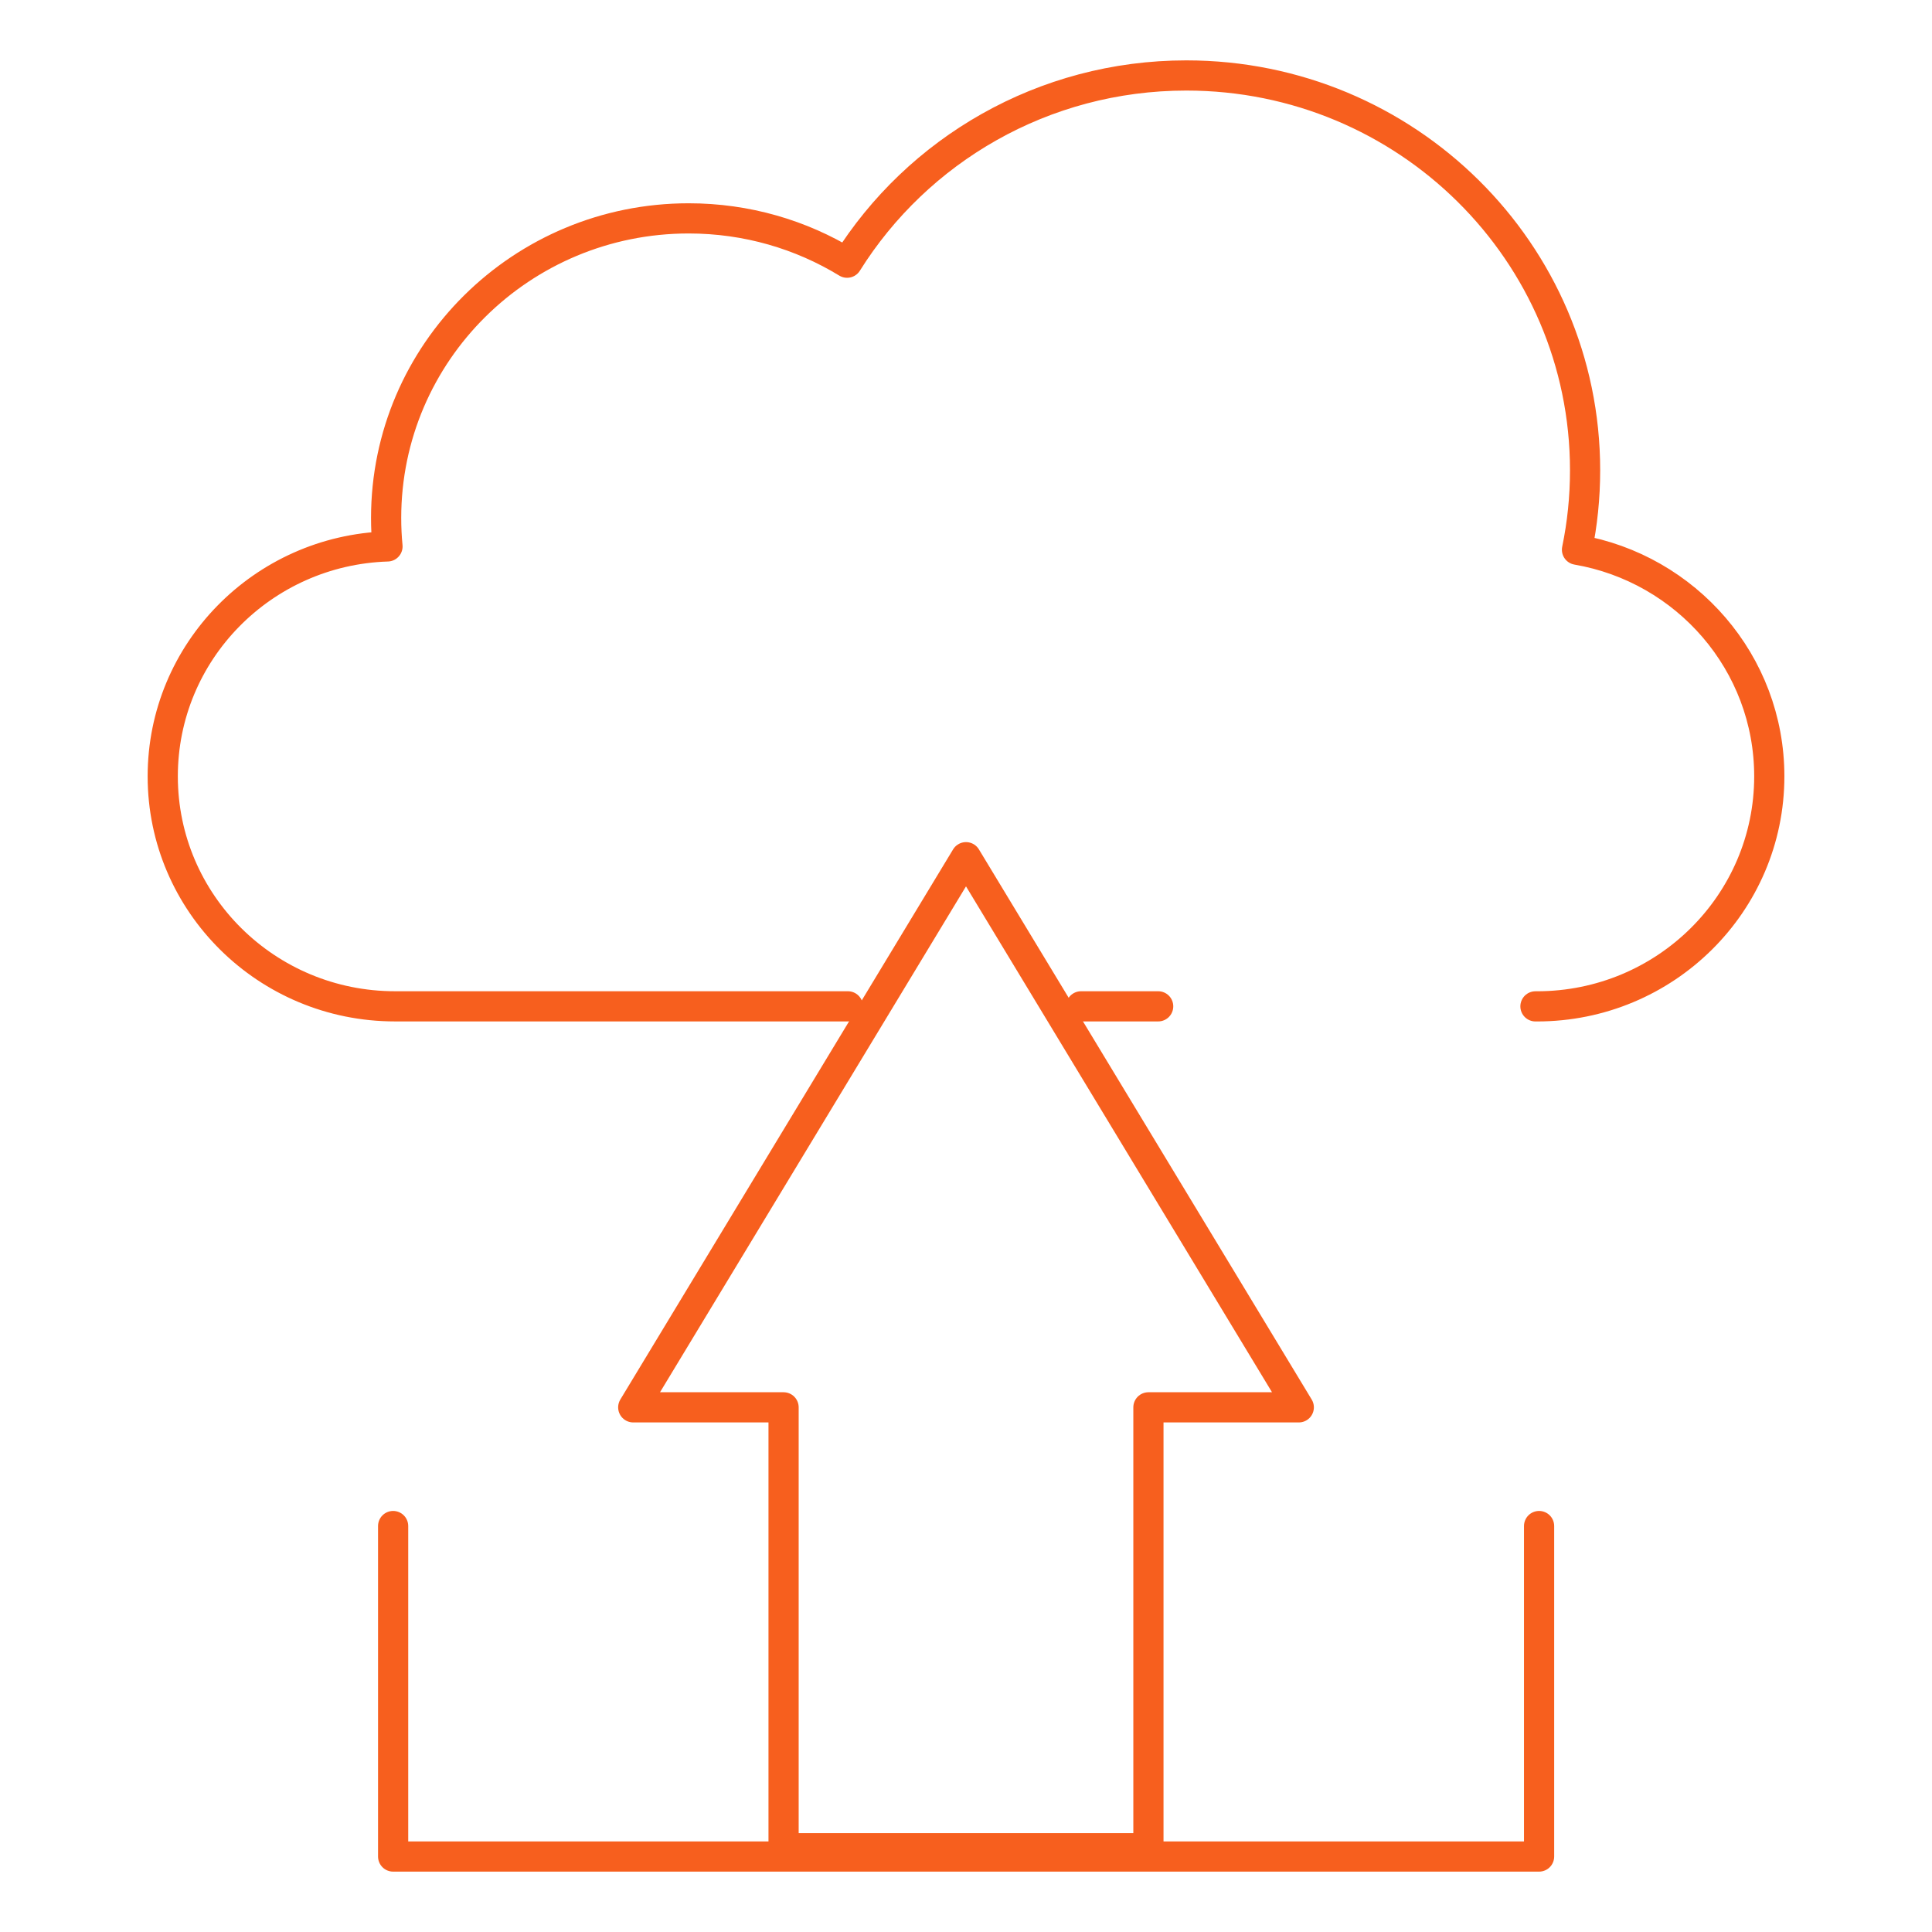
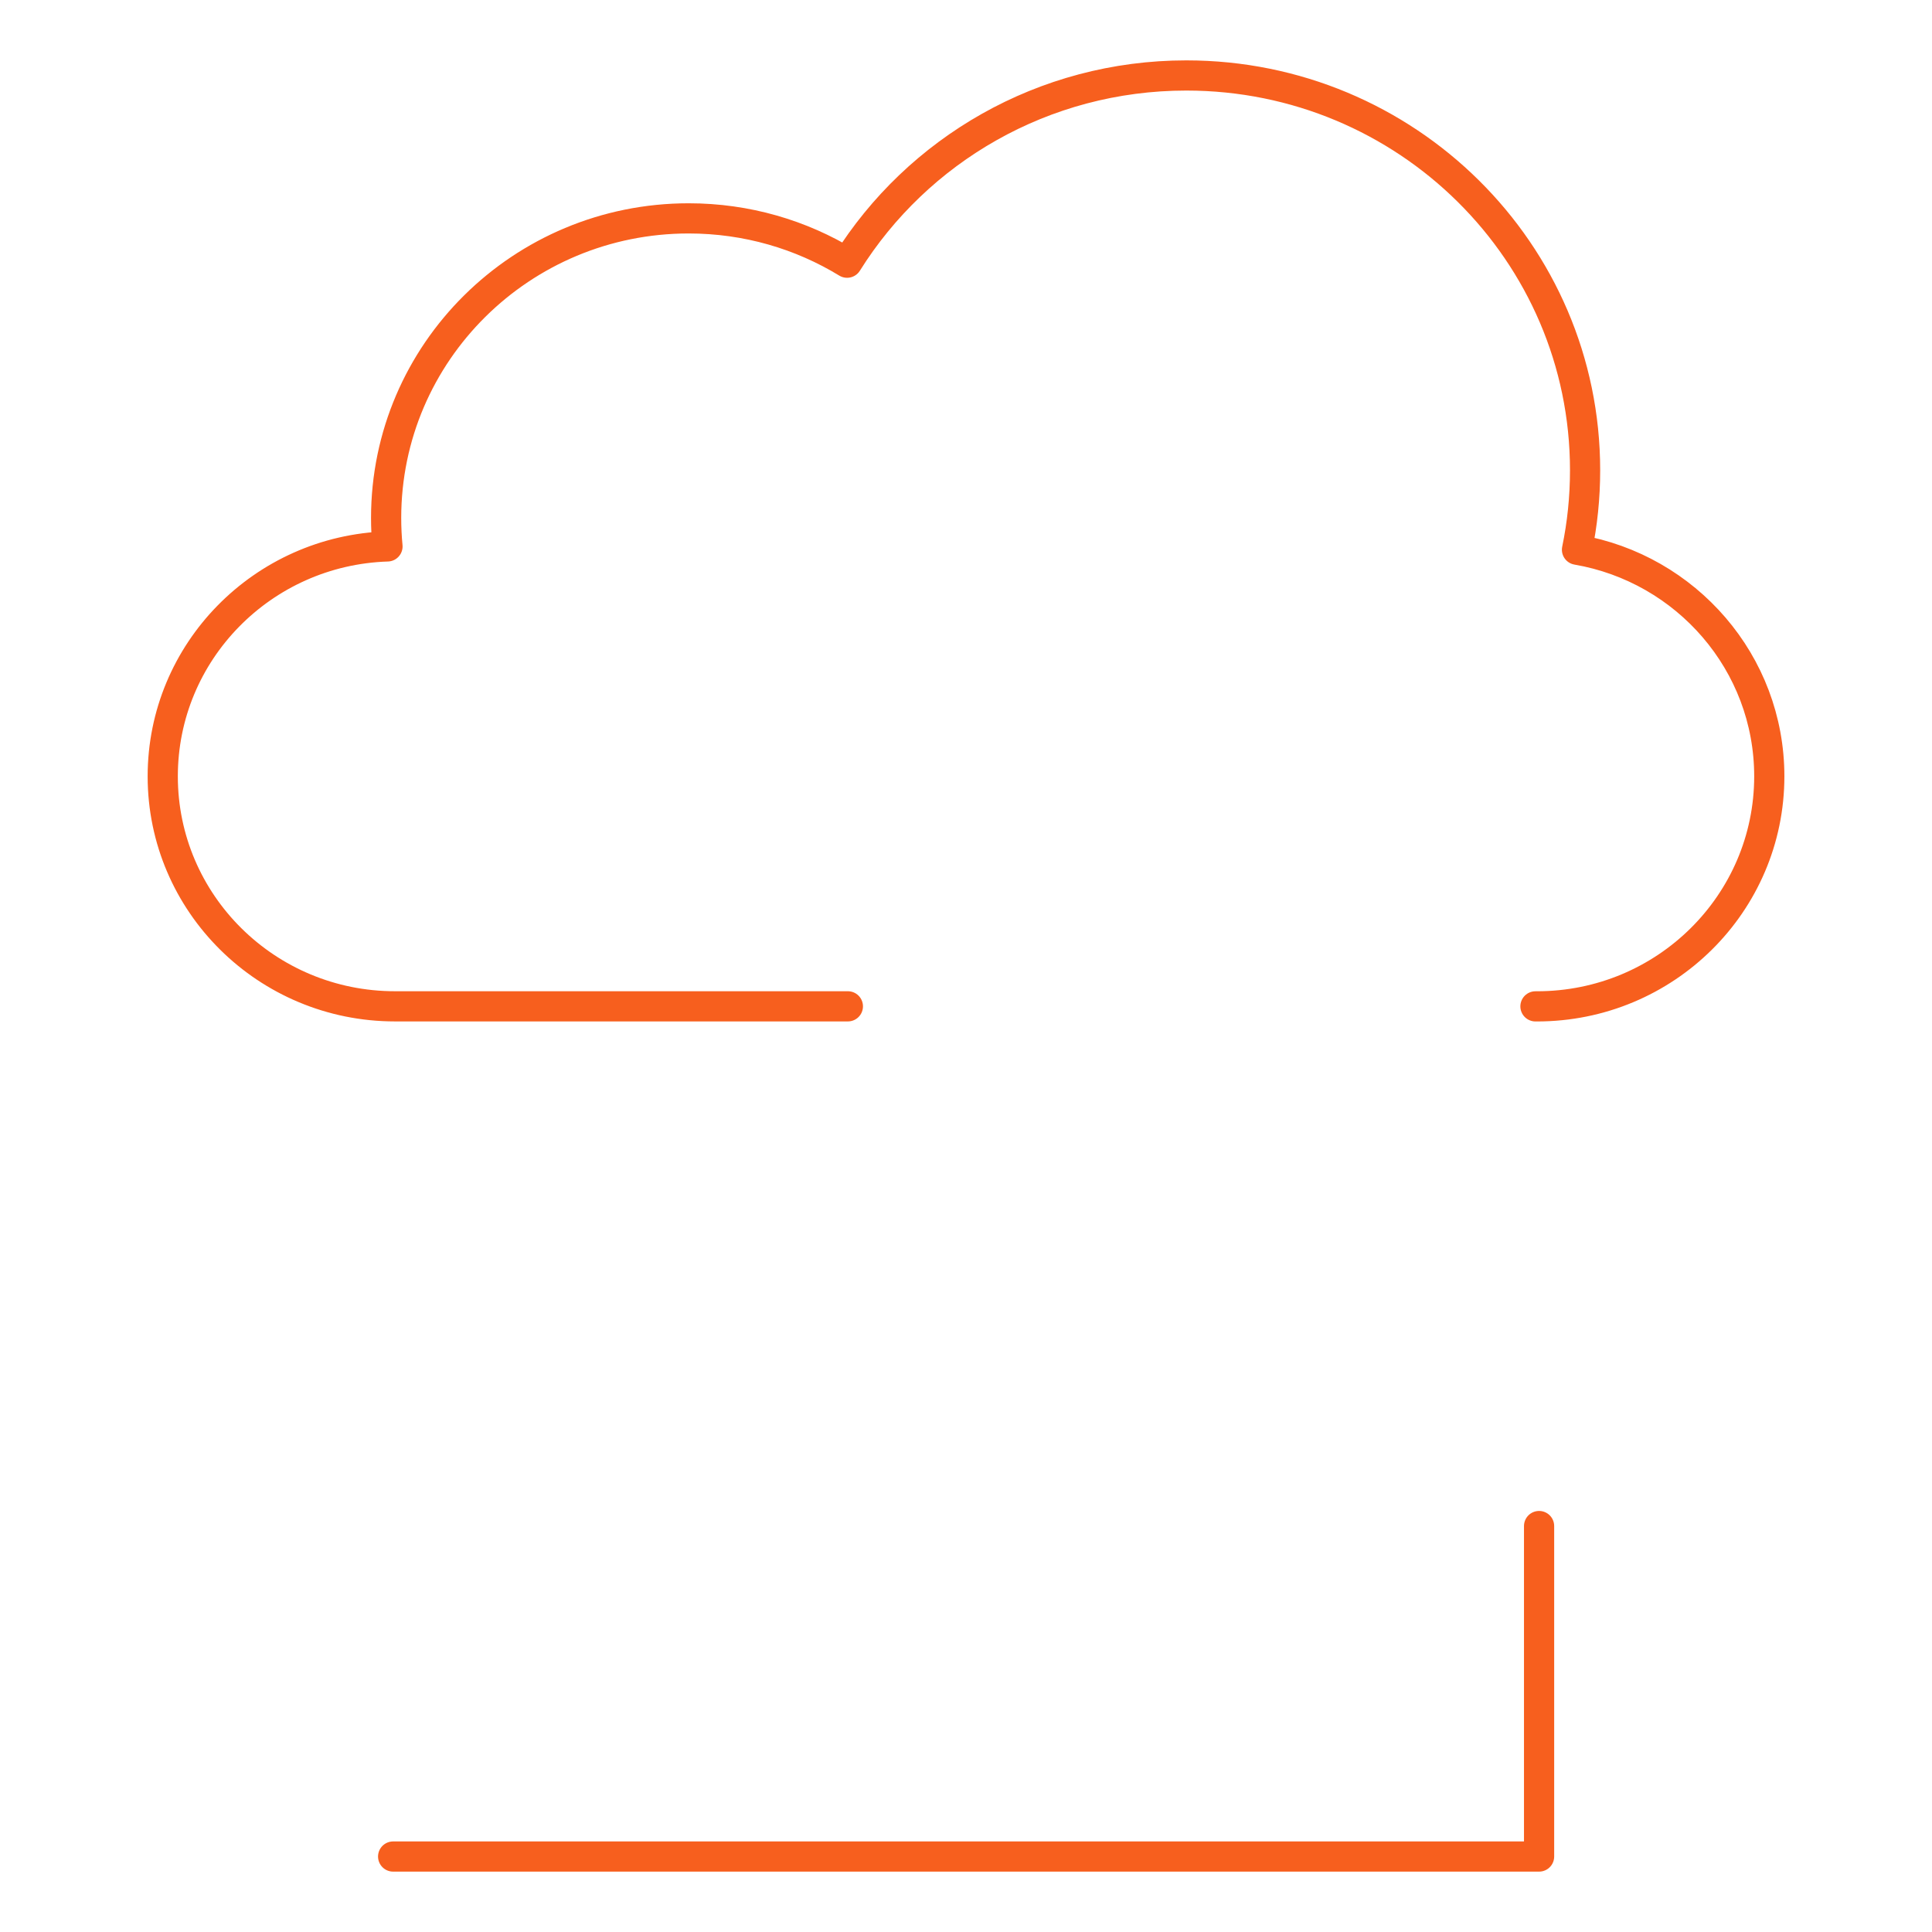
<svg xmlns="http://www.w3.org/2000/svg" width="64" height="64" viewBox="0 0 64 64" fill="none">
-   <path d="M25.957 46.62V61.225H38.043V46.62H43.024L32 28.396L20.977 46.62H25.957Z" stroke="#F75F1E" stroke-miterlimit="10" stroke-linecap="round" stroke-linejoin="round" />
-   <path d="M50.984 50.552V61.5H13.023V50.552" stroke="#F75F1E" stroke-miterlimit="10" stroke-linecap="round" stroke-linejoin="round" />
-   <path d="M35.812 33.336H38.366" stroke="#F75F1E" stroke-miterlimit="10" stroke-linecap="round" stroke-linejoin="round" />
+   <path d="M50.984 50.552V61.5H13.023" stroke="#F75F1E" stroke-miterlimit="10" stroke-linecap="round" stroke-linejoin="round" />
  <path d="M50.864 33.337H50.914C55.164 33.337 58.61 29.925 58.61 25.717C58.61 21.956 55.859 18.832 52.24 18.21C52.416 17.36 52.508 16.48 52.508 15.579C52.508 8.355 46.594 2.5 39.299 2.5C34.552 2.5 30.39 4.98 28.061 8.702C26.535 7.771 24.738 7.234 22.813 7.234C17.278 7.234 12.791 11.677 12.791 17.158C12.791 17.476 12.806 17.791 12.836 18.101C8.702 18.232 5.391 21.591 5.391 25.717C5.391 29.925 8.836 33.336 13.086 33.336H28.087" stroke="#F75F1E" stroke-miterlimit="10" stroke-linecap="round" stroke-linejoin="round" />
</svg>